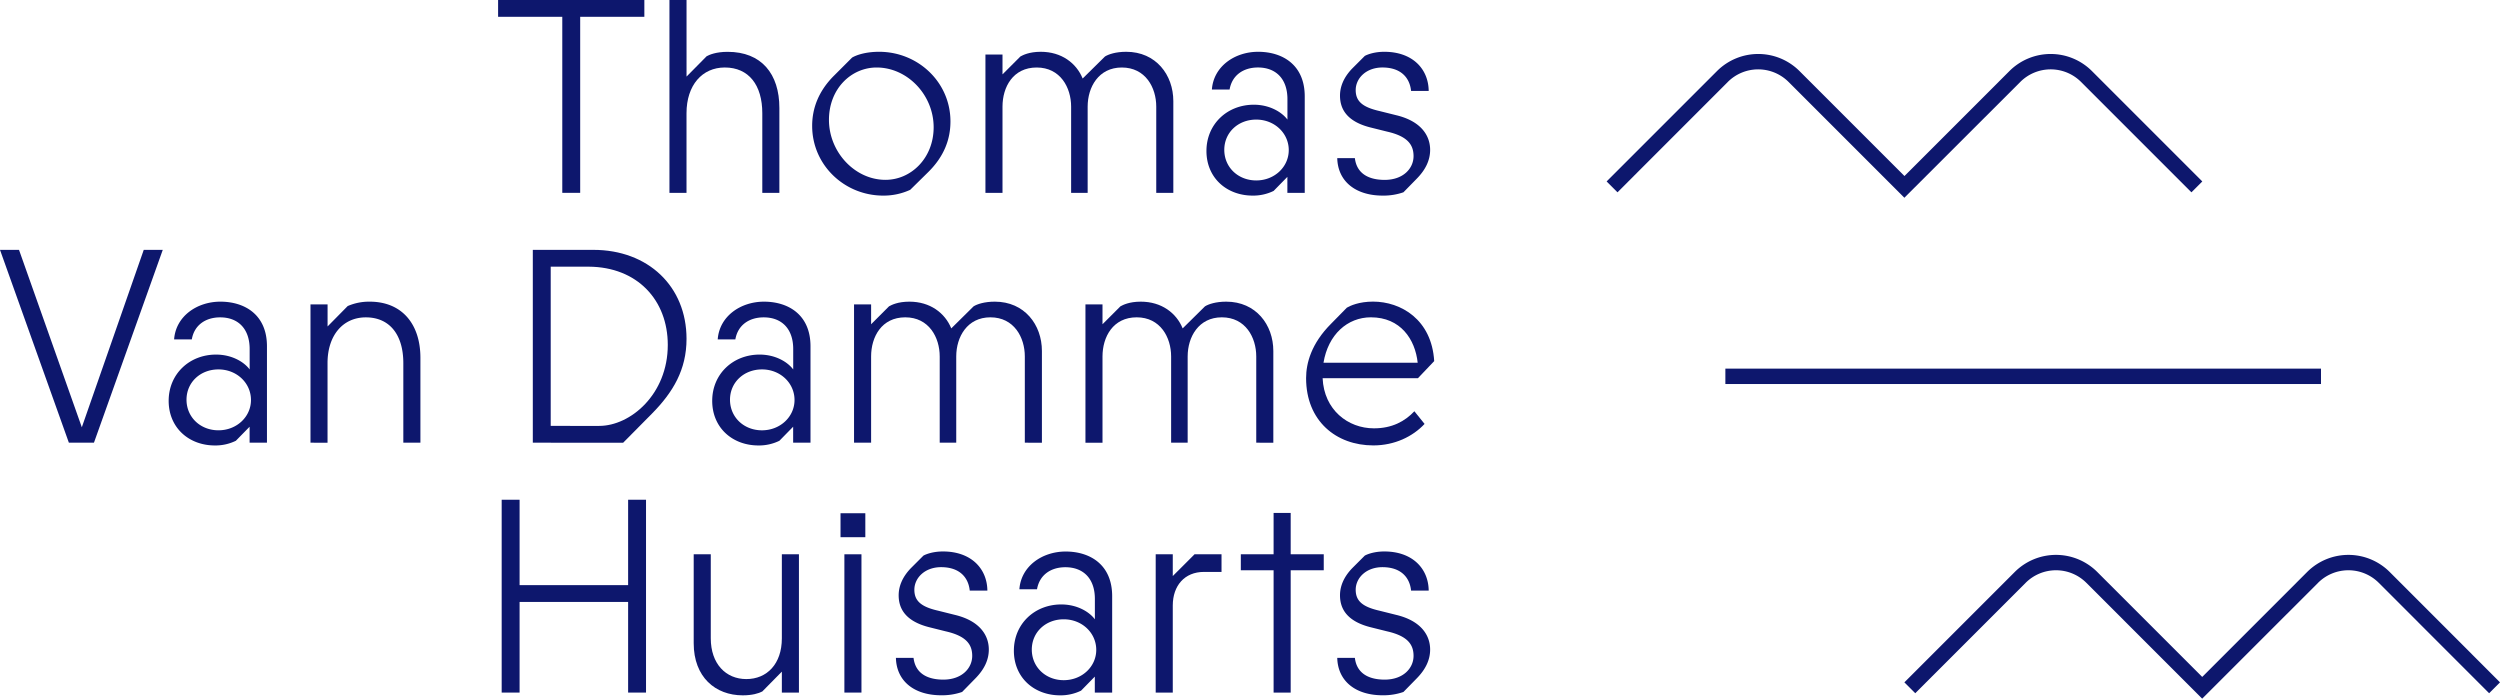
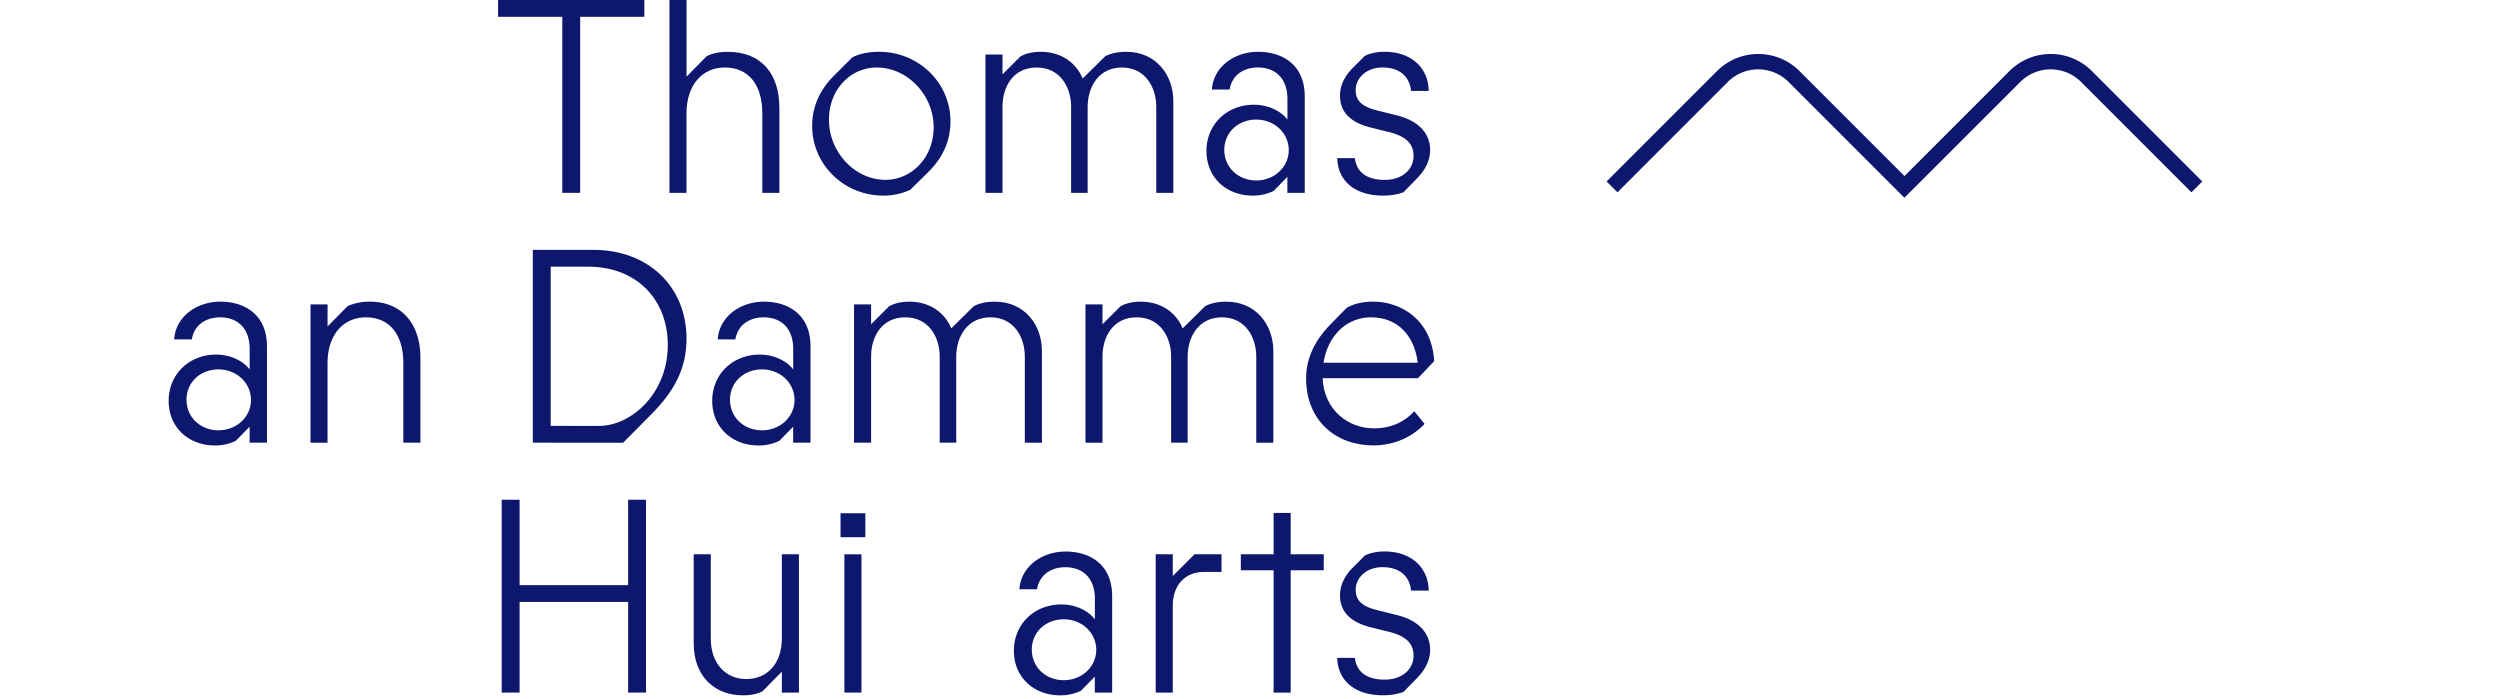
<svg xmlns="http://www.w3.org/2000/svg" viewBox="0 0 2000 558.93">
  <defs>
    <style>
      .cls-1 {
        fill: #0d176d;
      }
    </style>
  </defs>
  <g id="Layer_2" data-name="Layer 2">
    <g id="Layer_1-2" data-name="Layer 1">
      <g>
        <path class="cls-1" d="M1523.5,158.2l-92.68-92.68a34.38,34.38,0,0,0-48.54,0L1294,153.85l-8.7-8.7,88.33-88.33a46.68,46.68,0,0,1,65.94,0l84,84,84-84a46.68,46.68,0,0,1,65.94,0l88.33,88.33-8.7,8.7-88.33-88.33a34.37,34.37,0,0,0-48.54,0Z" />
-         <path class="cls-1" d="M1761.75,558.93l-92.68-92.69a34.36,34.36,0,0,0-48.53,0l-88.34,88.34-8.7-8.7,88.34-88.34a46.67,46.67,0,0,1,65.93,0l84,84,84-84a46.68,46.68,0,0,1,65.94,0L2000,545.88l-8.7,8.7L1903,466.24a34.37,34.37,0,0,0-48.54,0Z" />
-         <rect class="cls-1" x="1380.3" y="294.9" width="476.5" height="12.32" />
        <g>
          <path class="cls-1" d="M449.83,13.44H398.48V0h117V13.44H464.15V154.27H449.83Z" />
          <path class="cls-1" d="M623.5,86.39v67.88H609.84V90.58c0-22.48-10.8-36.59-30-36.59-18.07,0-30.63,14.11-30.63,36.59v63.69H535.56V0h13.67V61.27L565.31,45c2-1.1,7.28-3.53,16.76-3.53C609.17,41.43,623.5,59.06,623.5,86.39Z" />
          <path class="cls-1" d="M649.73,100.72c0-14.33,5.29-28.21,17.85-40.56l14.1-14.1c3.75-2.2,11.24-4.63,21.6-4.63,31.08,0,57.08,24.25,57.08,55.76,0,13.89-4.85,27.77-17.85,40.55l-14.33,14.11a50.83,50.83,0,0,1-21.59,4.63C675.51,156.48,649.73,132,649.73,100.72Zm97.19,1.1C746.92,76,726,54,701.3,54,681,54,663.17,71,663.17,95.87c0,25.78,20.72,48,45.18,48C728.84,143.91,746.92,126.5,746.92,101.82Z" />
          <path class="cls-1" d="M938.66,80.88v73.39H925v-69C925,70.08,916.4,54,897.44,54c-18.51,0-27.32,15.65-27.32,31.3v69H856.9v-69c0-15.21-8.6-31.3-27.55-31.3S802,69.64,802,85.29v69H788.35V43.64H802V59.5l14.32-14.32c2-1.1,7-3.75,16.31-3.75,16.53,0,28.43,9,33.5,21.38L884,45.18c2.87-1.76,8.6-3.75,17-3.75C924.77,41.43,938.66,59.94,938.66,80.88Z" />
          <path class="cls-1" d="M1043.79,77.13v77.14H1029.9V141.49l-11,11.24a37.07,37.07,0,0,1-16.74,3.75c-20.72,0-37-14.11-37-35.71,0-21.37,16.53-37,37.91-37,12.78,0,22.47,6,26.88,11.9V79.34c0-16.53-9.47-25.35-23.58-25.35-11.68,0-20.71,6.17-22.7,17.64H969.51c1.33-18.52,18.3-30.2,37-30.2C1025.93,41.43,1043.79,51.79,1043.79,77.13Zm-12.78,43c0-13.66-11.47-24.46-26-24.46S979.43,106,979.43,119.89s11,24.46,25.57,24.46S1031,133.55,1031,120.11Z" />
          <path class="cls-1" d="M1069.8,126.5h14.1c1.54,13,11.9,17.41,23.8,17.41,15,0,23.14-9.25,23.14-19,0-9-4.62-15.87-21.15-19.62l-12.35-3.08C1077.07,97.41,1072,86.83,1072,76.47c0-6.17,2.2-13.88,9.92-21.81l9.92-9.92c2.42-1.32,7.93-3.31,15.64-3.31,22.26,0,35.26,13.45,35.48,31.3h-14.1c-1.1-10.8-8.37-18.74-22.92-18.74-13,0-21.38,8.6-21.38,18.08,0,9,5.51,13.66,19,16.75l13.22,3.3c20.5,4.85,27.33,16.75,27.33,27.77,0,8.16-3.53,15.87-11,23.36l-10.36,10.58a48.41,48.41,0,0,1-16.53,2.65C1084.34,156.48,1070.24,145,1069.8,126.5Z" />
-           <path class="cls-1" d="M0,199.89H15.21L65.46,341.82,115,199.89h15.21L75.16,354.16H55.1Z" />
          <path class="cls-1" d="M213.57,277v77.13H199.68V341.38l-11,11.24a37.08,37.08,0,0,1-16.75,3.75c-20.72,0-37-14.1-37-35.7,0-21.38,16.52-37,37.9-37,12.79,0,22.48,5.95,26.89,11.9V279.23c0-16.52-9.48-25.34-23.58-25.34-11.68,0-20.72,6.17-22.7,17.63H139.29c1.33-18.51,18.3-30.19,37-30.19C195.71,241.33,213.57,251.69,213.57,277Zm-12.79,43c0-13.67-11.46-24.47-26-24.47s-25.57,10.36-25.57,24.25,11,24.46,25.57,24.46S200.78,333.45,200.78,320Z" />
          <path class="cls-1" d="M336.33,286.29v67.87H322.66V290.48c0-22.49-10.8-36.59-30-36.59-18.07,0-30.63,14.1-30.63,36.59v63.68H248.39V243.53h13.67v17.63l16.08-16.31a42.9,42.9,0,0,1,17.63-3.52C321.34,241.33,336.33,259,336.33,286.29Z" />
          <path class="cls-1" d="M426.25,199.89h48.48c43.64,0,74.49,29.1,74.49,71.19,0,24.68-10.8,42.76-27.77,59.94l-22.92,23.14H426.25Zm53.11,140.83c24.9,0,54.87-25.12,54.87-64.79,0-35.93-24.46-62.37-63.24-62.59H440.57V340.72Z" />
          <path class="cls-1" d="M648.4,277v77.13H634.52V341.38l-11,11.24a37.16,37.16,0,0,1-16.75,3.75c-20.72,0-37-14.1-37-35.7,0-21.38,16.53-37,37.91-37,12.78,0,22.47,5.95,26.89,11.9V279.23c0-16.52-9.48-25.34-23.59-25.34-11.68,0-20.71,6.17-22.7,17.63h-14.1c1.32-18.51,18.29-30.19,37-30.19C630.55,241.33,648.4,251.69,648.4,277Zm-12.78,43c0-13.67-11.46-24.47-26-24.47S584,305.9,584,319.79s11,24.46,25.57,24.46S635.62,333.45,635.62,320Z" />
          <path class="cls-1" d="M833.53,280.78v73.38H819.86v-69c0-15.21-8.59-31.3-27.55-31.3-18.51,0-27.32,15.65-27.32,31.3v69H751.77v-69c0-15.21-8.6-31.3-27.55-31.3s-27.33,15.65-27.33,31.3v69H683.23V243.53h13.66V259.4l14.32-14.33c2-1.1,7-3.74,16.31-3.74,16.53,0,28.43,9,33.5,21.38l17.86-17.64c2.86-1.76,8.59-3.74,17-3.74C819.64,241.33,833.53,259.84,833.53,280.78Z" />
          <path class="cls-1" d="M1018.66,280.78v73.38H1005v-69c0-15.21-8.59-31.3-27.54-31.3-18.52,0-27.33,15.65-27.33,31.3v69H936.9v-69c0-15.21-8.6-31.3-27.55-31.3S882,269.54,882,285.19v69H868.36V243.53H882V259.4l14.33-14.33c2-1.1,7-3.74,16.3-3.74,16.53,0,28.43,9,33.5,21.38L964,245.07c2.86-1.76,8.59-3.74,17-3.74C1004.77,241.33,1018.66,259.84,1018.66,280.78Z" />
          <path class="cls-1" d="M1131.5,329l8.16,10.14c-9.48,10.14-24,17.19-41,17.19-29.76,0-53.78-19.61-53.78-53.78,0-12.11,4.19-27.76,20.06-43.63l12.56-12.79c2.65-1.54,9.7-4.84,20.94-4.84,22.26,0,46.94,14.32,48.92,47.6l-13,13.66h-76.26c1.11,25.35,20.28,40.12,41,40.12C1113.65,342.71,1124,337,1131.5,329Zm-72.72-38.79h75.37c-2-18.73-13.67-36.36-37.47-36.36C1078,253.89,1062.52,267.55,1058.78,290.25Z" />
          <path class="cls-1" d="M401.34,399.79h14.33v68.32H502.5V399.79h14.32V554.06H502.5V481.55H415.67v72.51H401.34Z" />
          <path class="cls-1" d="M639.15,443.43V554.06H625.48V537.31l-15.64,15.87c-2.87,1.54-8.16,3.09-15.66,3.09-21.81,0-39.22-14.55-39.22-41.66V443.43h13.66v67.21c0,20.5,12.12,32.62,28.43,32.62,16.53,0,28.43-12.12,28.43-32.62V443.43Z" />
          <path class="cls-1" d="M672.42,410.59h19.84v19.17H672.42Zm3.09,32.84h13.66V554.06H675.51Z" />
-           <path class="cls-1" d="M716.73,526.29h14.1c1.54,13,11.9,17.41,23.8,17.41,15,0,23.14-9.25,23.14-19,0-9-4.62-15.87-21.16-19.62l-12.33-3.08c-20.28-4.85-25.35-15.43-25.35-25.79,0-6.17,2.2-13.88,9.91-21.81l9.92-9.92c2.43-1.32,7.94-3.31,15.65-3.31,22.26,0,35.27,13.45,35.49,31.3H775.79c-1.1-10.8-8.38-18.74-22.92-18.74-13,0-21.38,8.6-21.38,18.08,0,9,5.51,13.66,19,16.74l13.23,3.31c20.49,4.85,27.33,16.75,27.33,27.77,0,8.16-3.53,15.87-11,23.36l-10.36,10.58a48.46,48.46,0,0,1-16.53,2.65C731.27,556.27,717.17,544.8,716.73,526.29Z" />
          <path class="cls-1" d="M889.73,476.92v77.14H875.85V541.28l-11,11.24a37.16,37.16,0,0,1-16.75,3.75c-20.72,0-37-14.11-37-35.71,0-21.38,16.53-37,37.91-37,12.78,0,22.48,5.95,26.89,11.9V479.13c0-16.53-9.48-25.35-23.59-25.35-11.68,0-20.71,6.17-22.7,17.64h-14.1c1.32-18.52,18.29-30.2,37-30.2C871.88,441.22,889.73,451.58,889.73,476.92ZM877,519.9c0-13.66-11.46-24.46-26-24.46s-25.56,10.36-25.56,24.24,11,24.46,25.56,24.46S877,533.34,877,519.9Z" />
          <path class="cls-1" d="M977.22,443.43v14.1h-14.1c-15.43,0-24.9,11-24.9,26.89v69.64H924.56V443.43h13.66v17.41l17.41-17.41Z" />
          <path class="cls-1" d="M1059,456.21h-26.45v97.85h-13.67V456.21H992.66V443.43h26.22V410.37h13.67v33.06H1059Z" />
          <path class="cls-1" d="M1069.8,526.29h14.1c1.54,13,11.9,17.41,23.8,17.41,15,0,23.14-9.25,23.14-19,0-9-4.62-15.87-21.15-19.62l-12.35-3.08c-20.27-4.85-25.34-15.43-25.34-25.79,0-6.17,2.2-13.88,9.92-21.81l9.92-9.92c2.42-1.32,7.93-3.31,15.64-3.31,22.26,0,35.26,13.45,35.48,31.3h-14.1c-1.1-10.8-8.37-18.74-22.92-18.74-13,0-21.38,8.6-21.38,18.08,0,9,5.51,13.66,19,16.74l13.22,3.31c20.5,4.85,27.33,16.75,27.33,27.77,0,8.16-3.53,15.87-11,23.36l-10.36,10.58a48.41,48.41,0,0,1-16.53,2.65C1084.34,556.27,1070.24,544.8,1069.8,526.29Z" />
        </g>
      </g>
    </g>
  </g>
</svg>